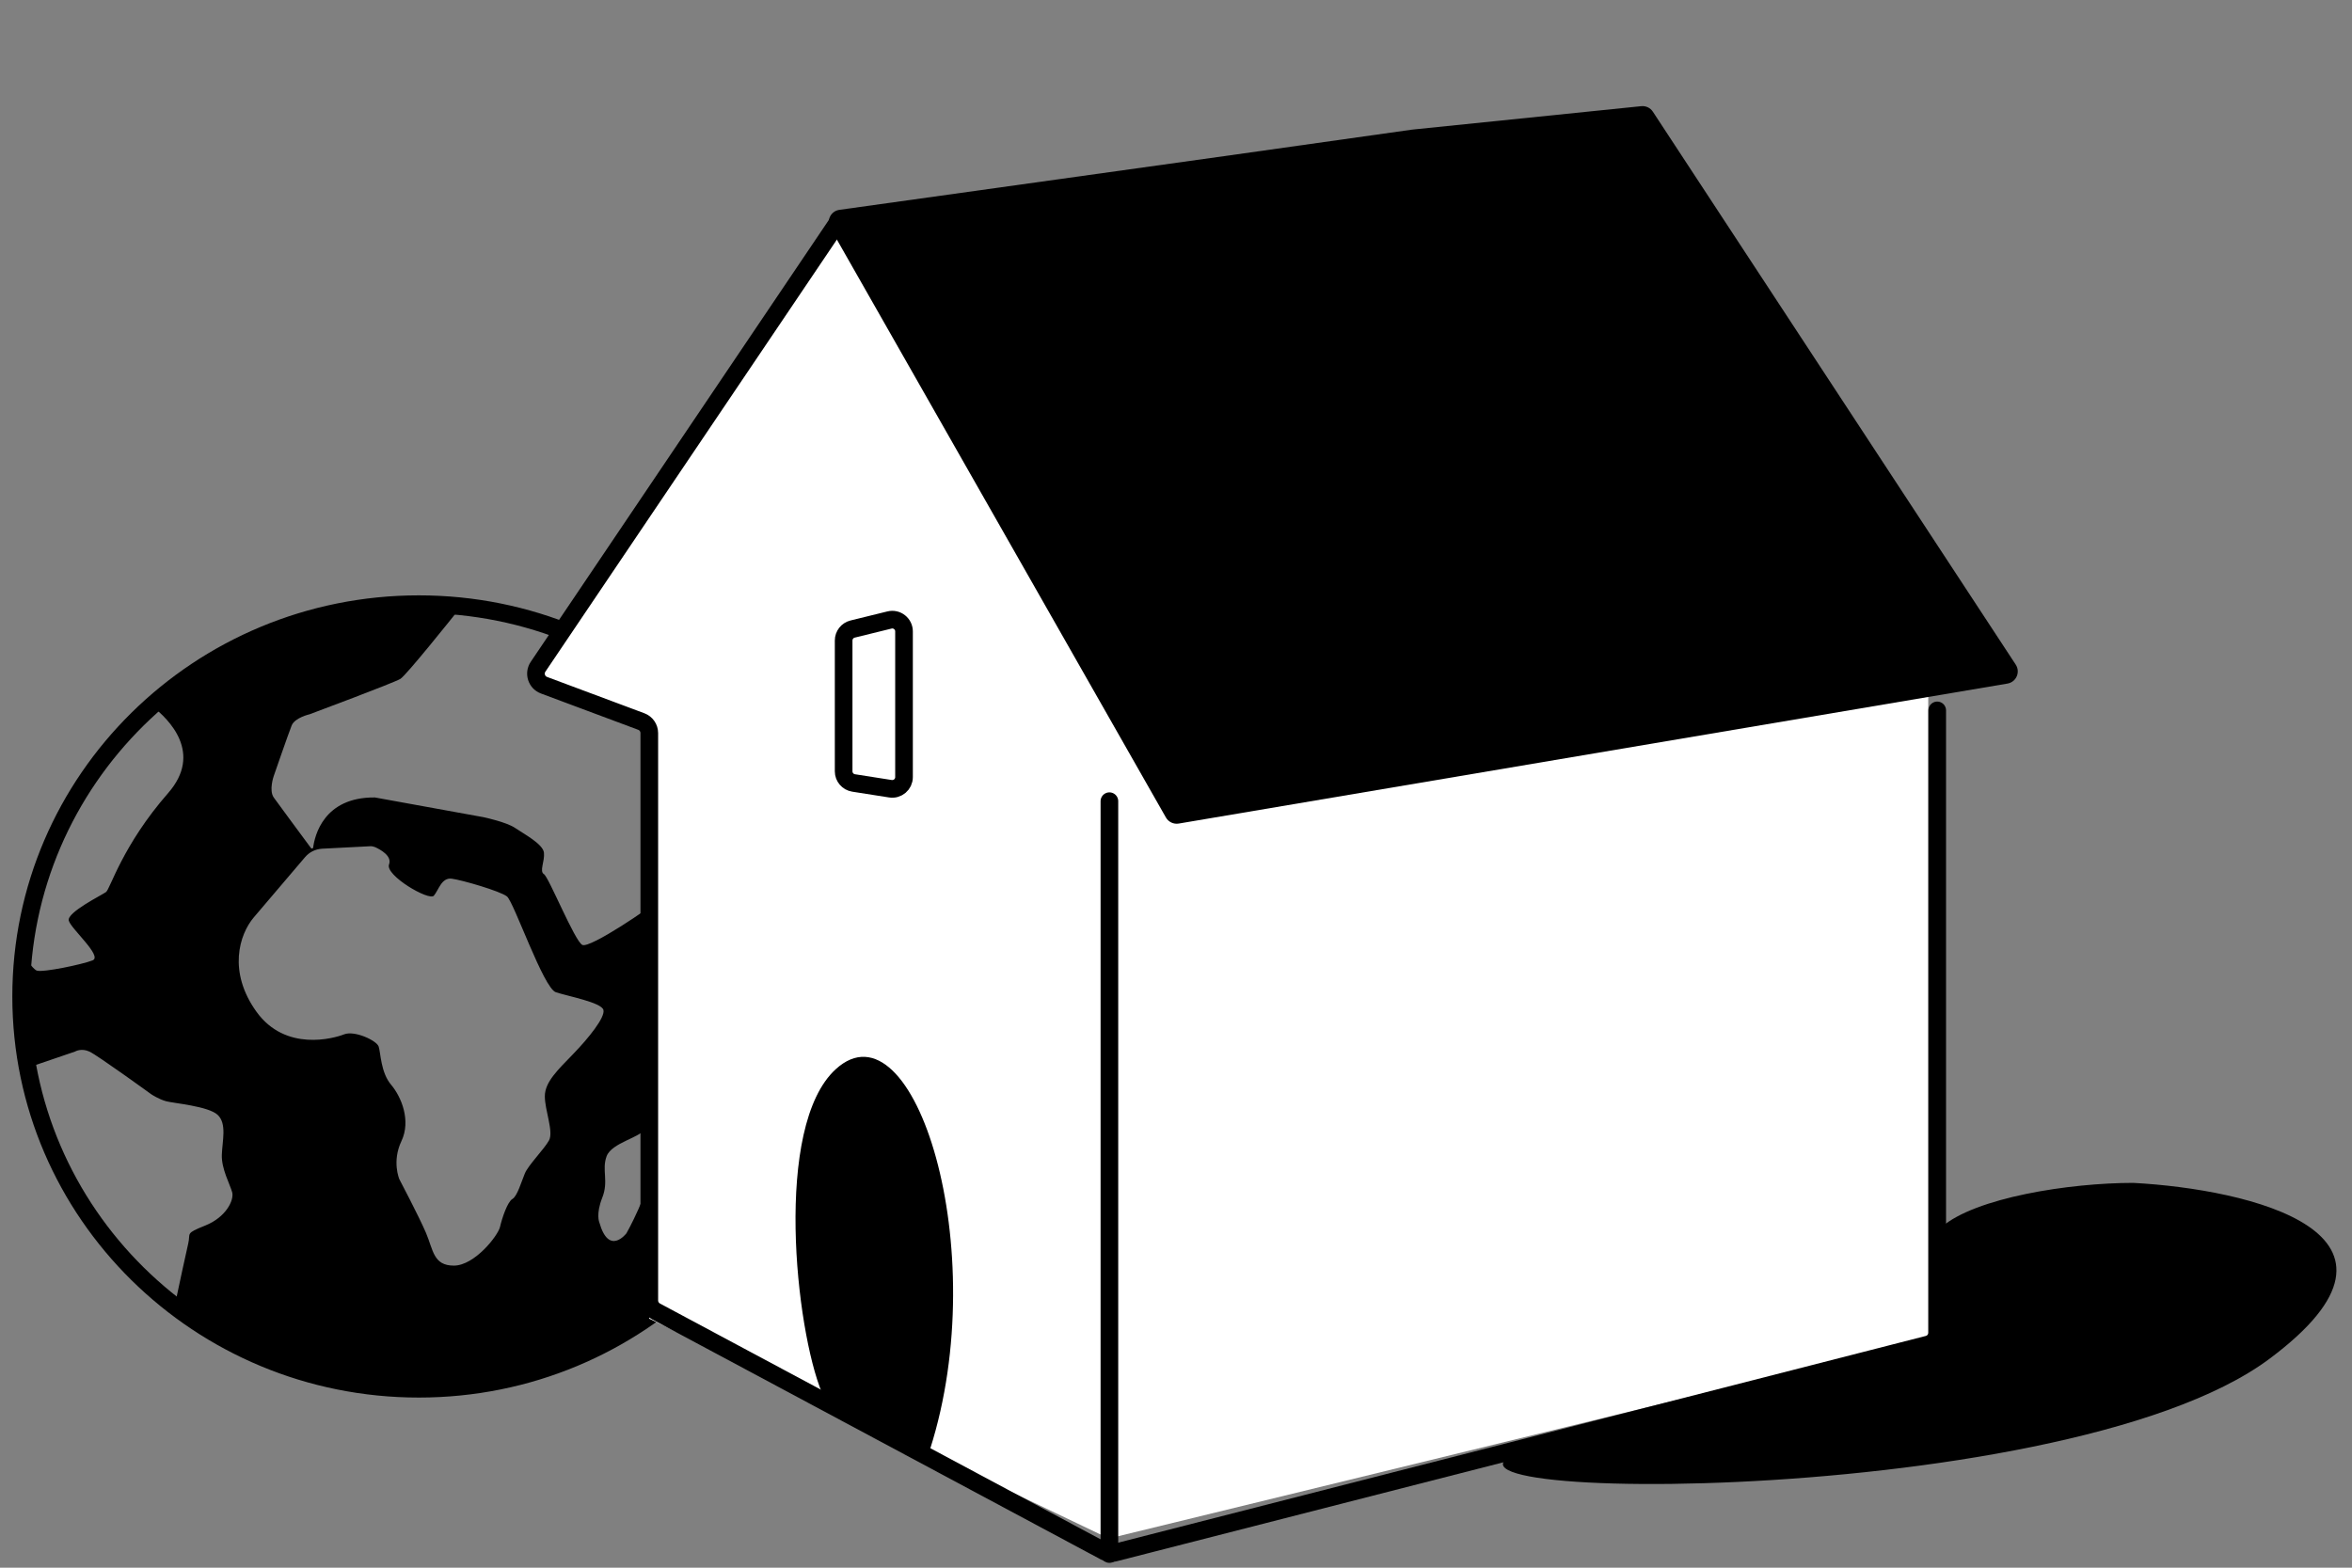
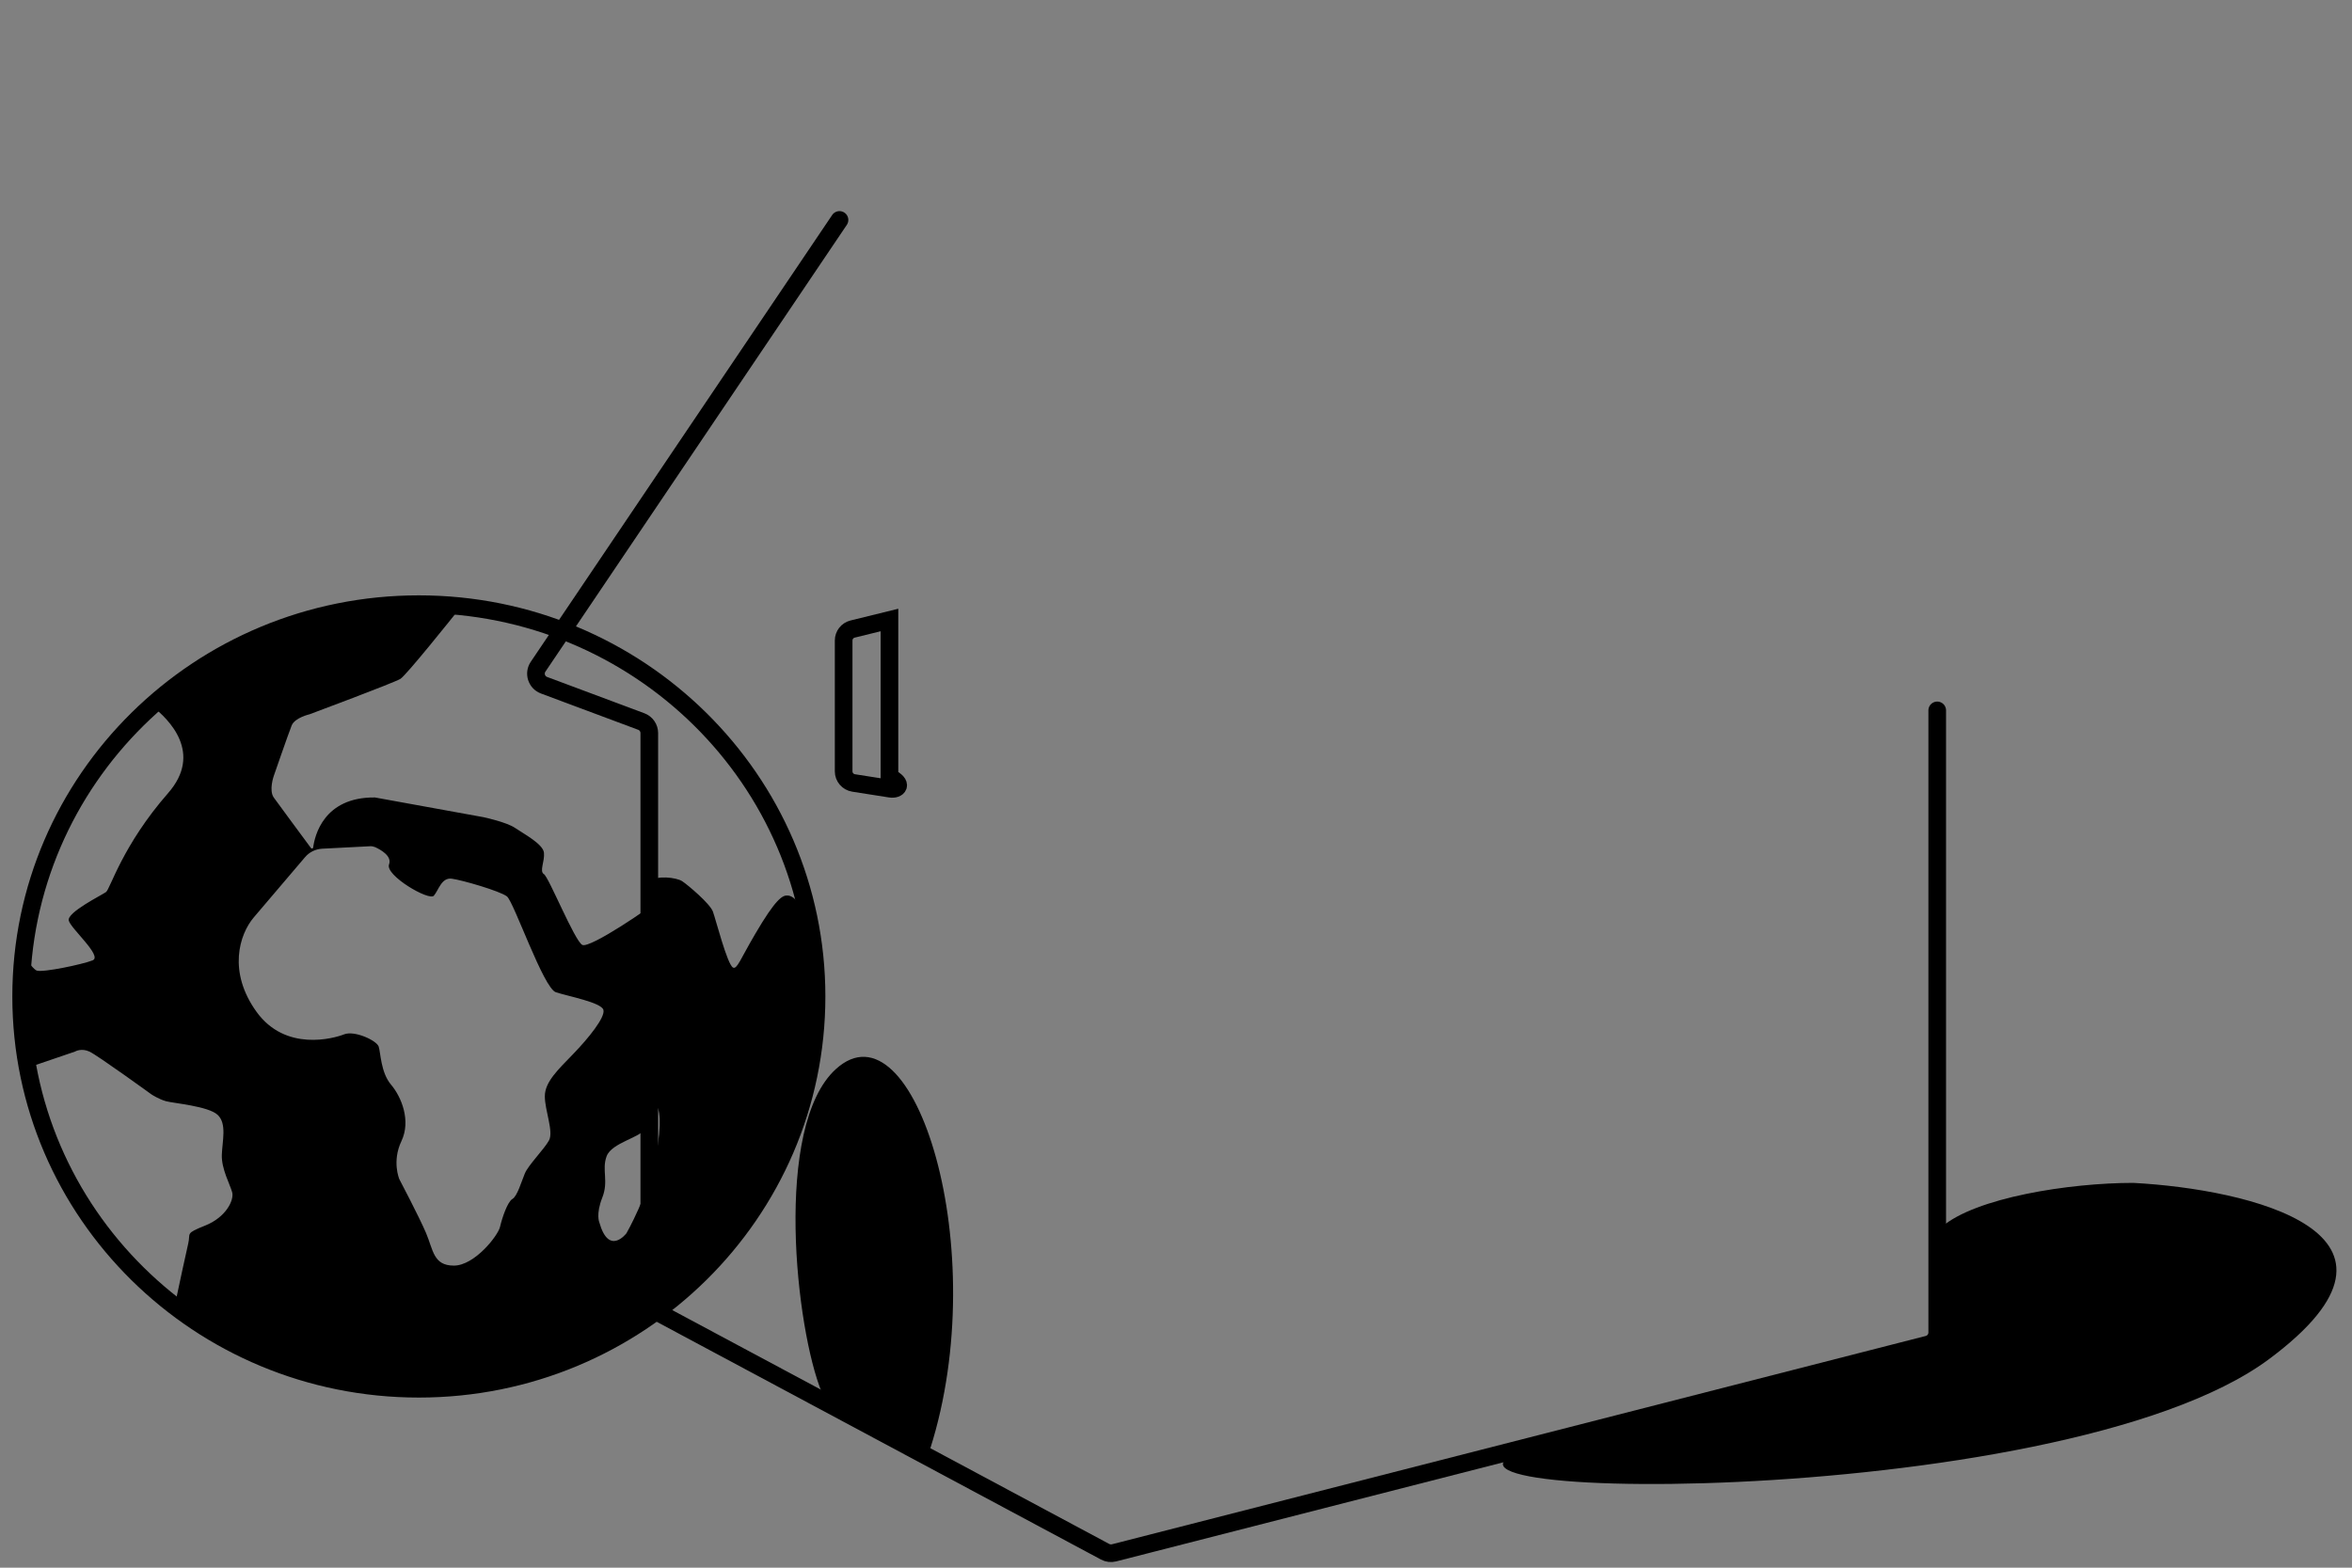
<svg xmlns="http://www.w3.org/2000/svg" width="111" height="74" viewBox="0 0 111 74" fill="none">
  <rect x="0" y="0" width="111" height="74" fill="#808080" stroke="none" />
  <path d="M19.77 65.555C15.424 65.555 11.424 64.097 8.243 61.651C8.447 60.695 8.797 59.054 8.883 58.7C9.005 58.195 8.711 58.24 9.689 57.848C10.668 57.455 11.053 56.652 10.958 56.282C10.859 55.913 10.446 55.177 10.469 54.513C10.492 53.845 10.714 53.042 10.274 52.627C9.835 52.212 8.176 52.076 7.835 51.981C7.498 51.888 7.158 51.666 7.15 51.661C7.15 51.661 4.612 49.82 4.222 49.639C3.835 49.459 3.542 49.636 3.537 49.639L1.311 50.398C1.108 49.308 1.001 48.185 1.001 47.037C1.001 46.38 1.037 45.731 1.104 45.092C1.354 45.446 1.609 45.773 1.735 45.815C2.03 45.913 3.883 45.525 4.369 45.333C4.859 45.141 3.345 43.839 3.245 43.454C3.147 43.069 4.809 42.251 5.004 42.107C5.199 41.964 5.784 39.893 7.933 37.438C9.585 35.549 7.988 33.956 7.162 33.32C10.494 30.338 14.916 28.52 19.77 28.52C20.446 28.52 21.114 28.556 21.771 28.625C21.318 29.194 19.174 31.874 18.896 32.045C18.597 32.229 14.659 33.698 14.609 33.717C14.609 33.717 13.917 33.873 13.765 34.244C13.616 34.615 12.921 36.624 12.921 36.625C12.918 36.633 12.681 37.307 12.921 37.647C13.129 37.938 14.337 39.572 14.676 40.03C14.709 40.07 14.773 40.056 14.78 40.002C14.851 39.46 15.271 37.617 17.695 37.643L22.815 38.573C22.837 38.578 23.905 38.805 24.31 39.082C24.719 39.362 25.626 39.838 25.671 40.249C25.715 40.66 25.444 41.125 25.671 41.263C25.898 41.402 27.121 44.418 27.481 44.603C27.843 44.788 30.828 42.748 30.969 42.56C31.106 42.375 30.427 41.877 30.698 41.594C30.97 41.31 31.921 41.416 32.192 41.594C32.464 41.772 33.505 42.654 33.643 43.025C33.78 43.396 34.323 45.534 34.595 45.672C34.784 45.769 34.948 45.264 35.636 44.094C36.613 42.422 36.934 42.255 37.164 42.27C37.313 42.277 37.55 42.364 37.829 42.855C37.734 42.231 37.555 41.273 37.191 40.135C38.06 42.268 38.539 44.597 38.539 47.037C38.539 57.264 30.135 65.555 19.77 65.555ZM21.419 59.741C22.394 59.741 23.503 58.33 23.599 57.911C23.694 57.492 23.954 56.723 24.184 56.595C24.409 56.466 24.604 55.791 24.769 55.392C24.933 54.995 25.679 54.249 25.908 53.834C26.138 53.419 25.713 52.423 25.713 51.748C25.713 51.073 26.333 50.495 27.048 49.756C27.763 49.017 28.573 48.021 28.477 47.67C28.381 47.319 26.819 47.029 26.233 46.837C25.648 46.645 24.249 42.566 23.924 42.313C23.599 42.061 21.81 41.541 21.32 41.477C20.835 41.412 20.7 42.02 20.475 42.28C20.247 42.539 18.166 41.317 18.36 40.805C18.513 40.405 17.951 40.099 17.699 39.986C17.627 39.956 17.546 39.941 17.466 39.945L15.199 40.062C14.889 40.08 14.598 40.224 14.399 40.458L11.979 43.302C11.295 44.105 10.741 45.871 12.109 47.765C13.478 49.658 15.752 49.017 16.242 48.824C16.731 48.632 17.771 49.111 17.871 49.401C17.967 49.692 17.967 50.624 18.456 51.201C18.945 51.778 19.404 52.899 18.945 53.864C18.489 54.824 18.843 55.653 18.847 55.663C18.847 55.664 19.76 57.395 20.105 58.198C20.448 59.002 20.445 59.741 21.419 59.741ZM28.285 57.701C28.732 59.297 29.551 58.233 29.565 58.214C29.566 58.213 30.606 56.395 30.954 54.577C31.256 52.998 31.126 52.251 30.954 52.216C30.782 52.182 30.606 52.869 30.434 53.28C30.261 53.691 28.874 53.929 28.629 54.577C28.388 55.226 28.736 55.747 28.423 56.535C28.113 57.324 28.285 57.701 28.285 57.701Z" fill="black" />
  <path d="M19.767 65.553C30.133 65.553 38.536 57.263 38.536 47.036C38.536 36.809 30.133 28.519 19.767 28.519C9.401 28.519 0.998 36.809 0.998 47.036C0.998 57.263 9.401 65.553 19.767 65.553Z" stroke="black" stroke-width="0.833" stroke-miterlimit="10" />
-   <path d="M25.516 31.862L40.07 10.374L55.161 37.725L91.001 30.18V63.191L52.331 72.622L30.639 62.248V33.953L25.516 31.862Z" fill="white" />
  <path d="M39.443 50.469C36.49 53.162 37.558 62.782 38.788 65.735L43.896 68.398C46.885 59.007 43.136 47.102 39.443 50.469Z" fill="black" />
  <path d="M100.681 55.836C97.661 55.836 93.214 56.533 91.623 57.927L91.623 63.261L73.334 68.066C61.416 70.895 97.137 71.571 107.098 64.145C115.067 58.205 106.14 56.131 100.681 55.836Z" fill="black" />
-   <path d="M52.357 73.355V37.819" stroke="black" stroke-width="0.833" stroke-linecap="round" />
  <path d="M39.619 10.382L25.394 31.472C25.183 31.785 25.32 32.212 25.673 32.344L30.264 34.058C30.492 34.143 30.643 34.361 30.643 34.604V61.384C30.643 61.599 30.761 61.796 30.951 61.898L52.157 73.249C52.286 73.318 52.435 73.336 52.577 73.299L90.987 63.465C91.245 63.398 91.425 63.166 91.425 62.9V33.533" stroke="black" stroke-width="0.833" stroke-linecap="round" />
-   <path d="M41.977 29.266C42.326 29.179 42.664 29.444 42.664 29.804V36.684C42.664 37.024 42.36 37.284 42.023 37.231L40.283 36.958C40.014 36.915 39.815 36.683 39.815 36.41V30.233C39.815 29.978 39.989 29.756 40.236 29.694L41.977 29.266Z" stroke="black" stroke-width="0.833" />
-   <path d="M55.024 38.588L39.189 10.77C38.985 10.412 39.207 9.962 39.615 9.905L57.77 7.37L66.638 6.119L77.458 5.012C77.675 4.99 77.885 5.09 78.005 5.272L95.13 31.372C95.361 31.724 95.155 32.197 94.74 32.267L55.628 38.875C55.386 38.915 55.145 38.801 55.024 38.588Z" fill="black" />
+   <path d="M41.977 29.266V36.684C42.664 37.024 42.36 37.284 42.023 37.231L40.283 36.958C40.014 36.915 39.815 36.683 39.815 36.41V30.233C39.815 29.978 39.989 29.756 40.236 29.694L41.977 29.266Z" stroke="black" stroke-width="0.833" />
</svg>